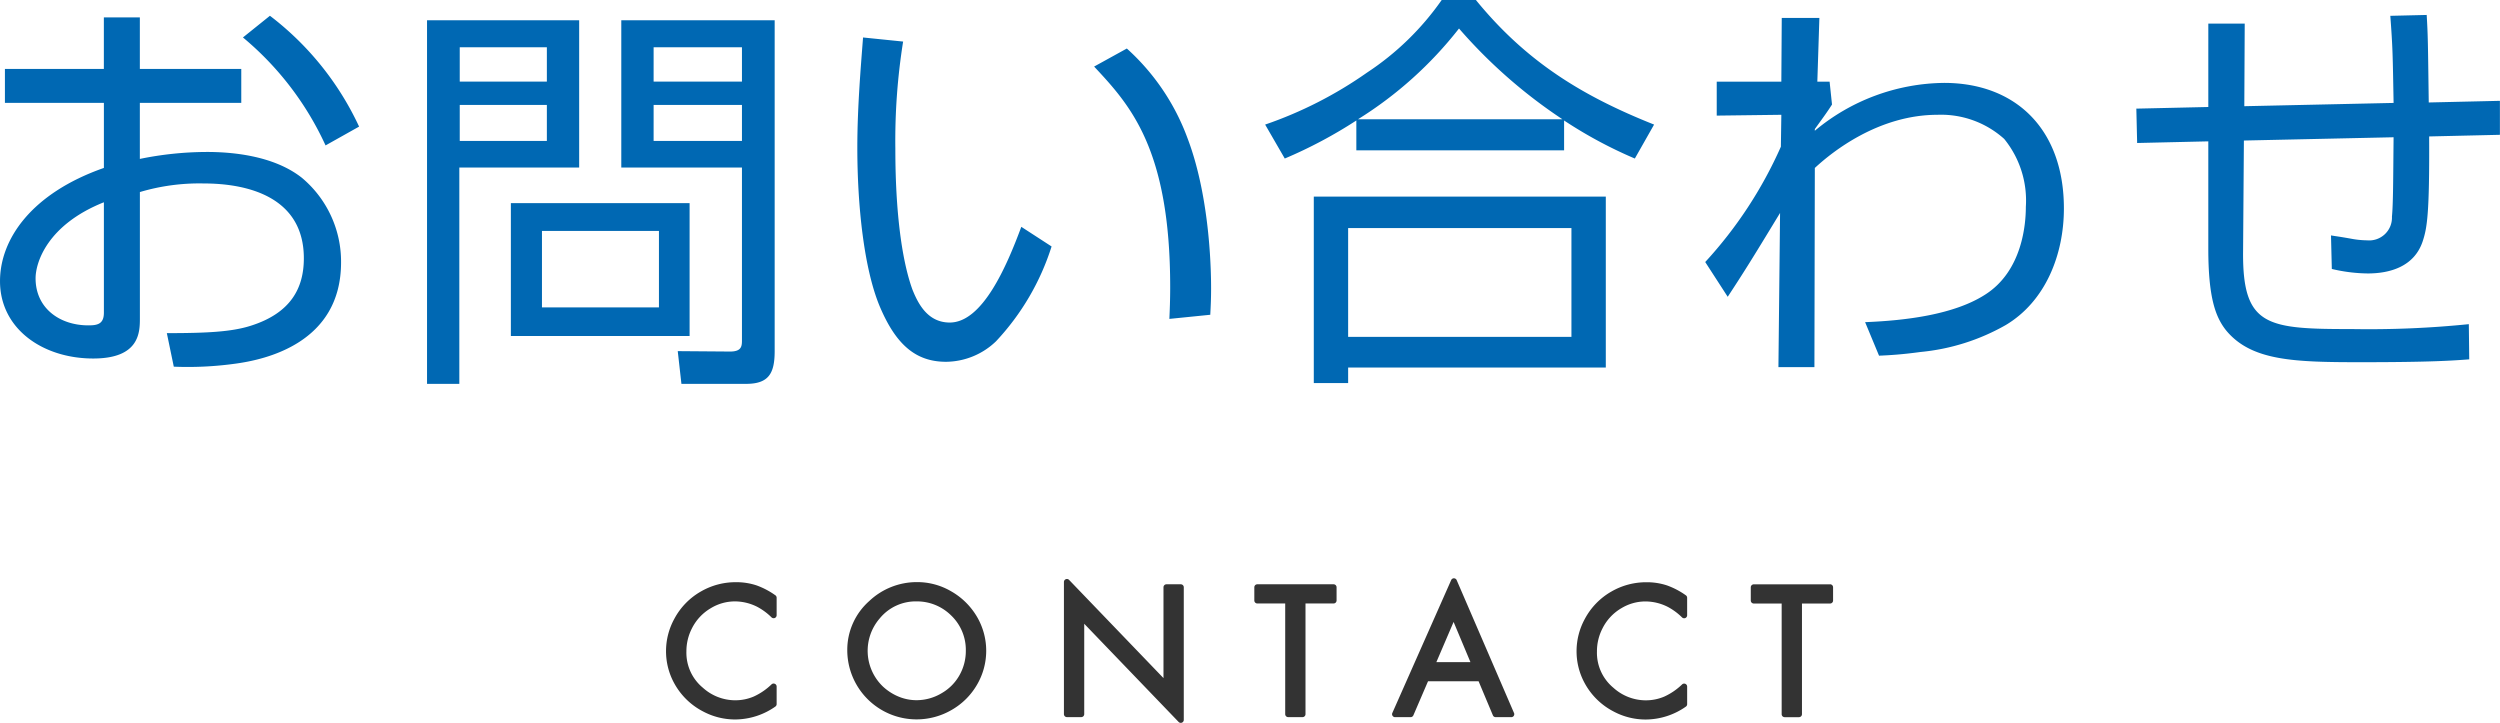
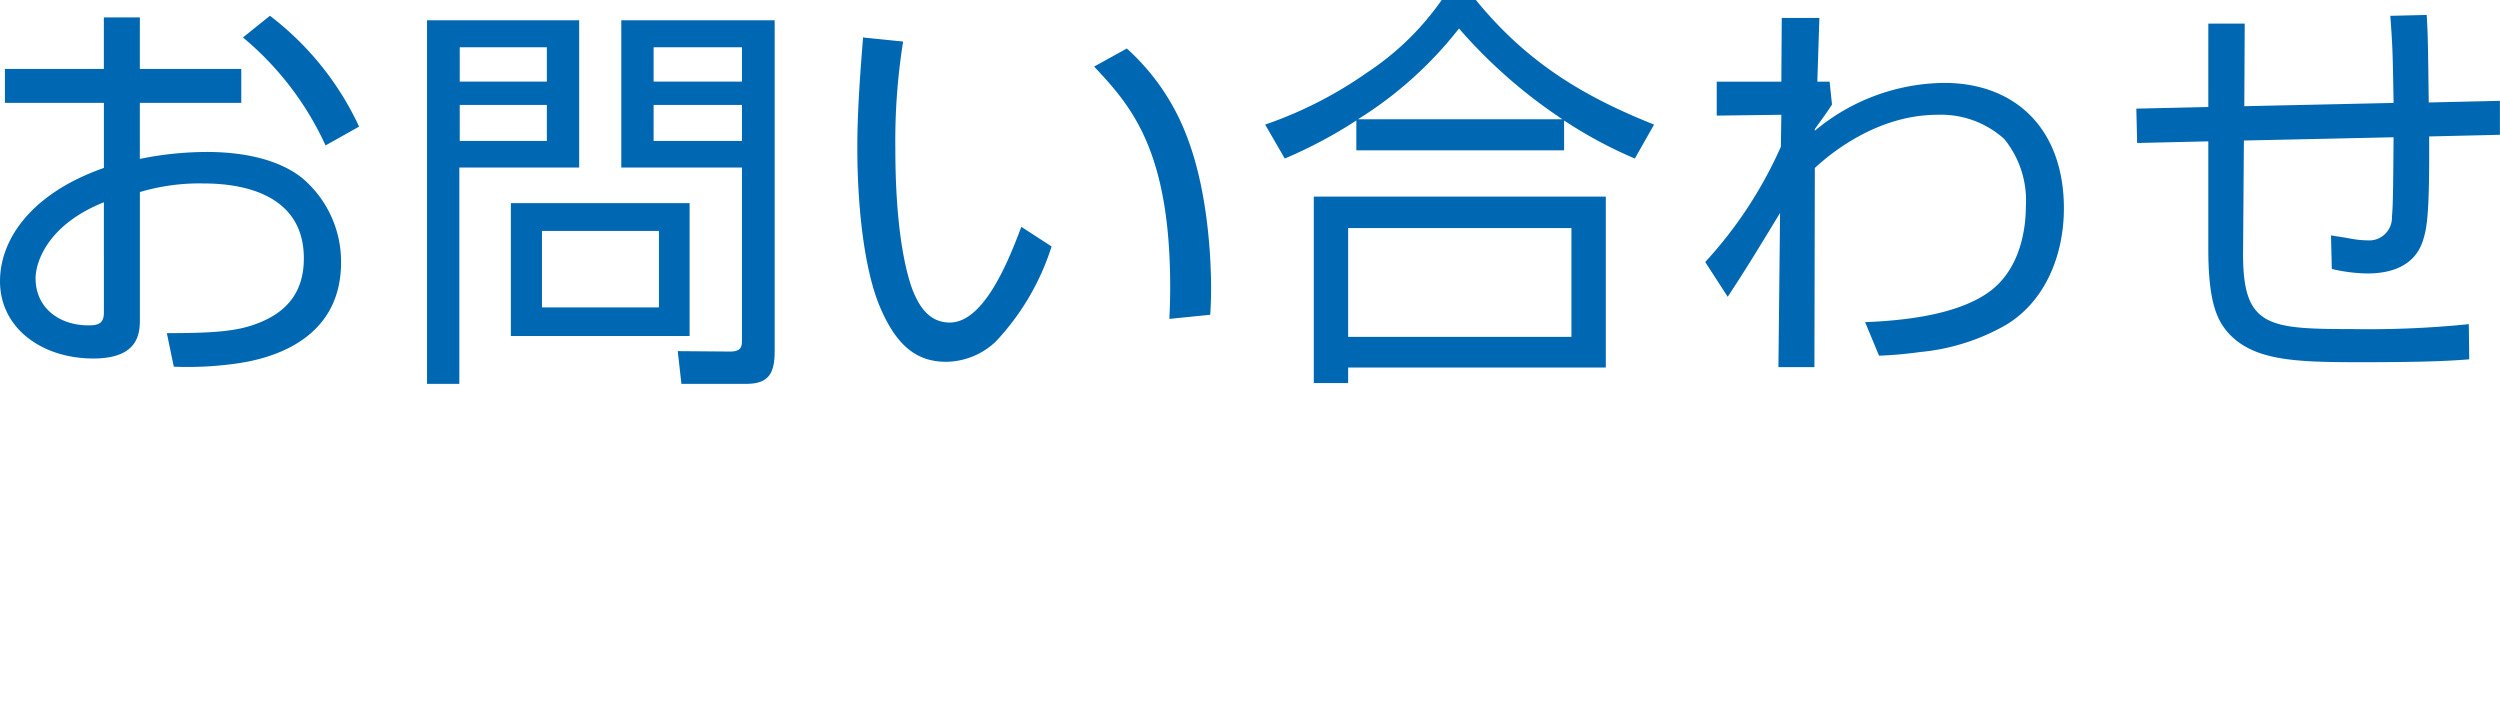
<svg xmlns="http://www.w3.org/2000/svg" id="h3_contact_title.svg" width="207.813" height="60.094" viewBox="0 0 207.813 60.094">
  <defs>
    <style>
      .cls-1 {
        fill: #333;
      }

      .cls-1, .cls-2 {
        fill-rule: evenodd;
      }

      .cls-2 {
        fill: #0068b3;
      }
    </style>
  </defs>
-   <path id="シェイプ_6" data-name="シェイプ 6" class="cls-1" d="M554.708,134.464a3.859,3.859,0,0,1,2.01-.567,4.145,4.145,0,0,1,1.842.446,5.049,5.049,0,0,1,1.2.884,0.248,0.248,0,0,0,.172.068,0.259,0.259,0,0,0,.1-0.019,0.249,0.249,0,0,0,.151-0.228v-1.46a0.246,0.246,0,0,0-.107-0.2,6.421,6.421,0,0,0-1.591-.831,5.319,5.319,0,0,0-1.686-.256,5.767,5.767,0,0,0-2.9.766,5.691,5.691,0,0,0-2.219,2.276,5.592,5.592,0,0,0-.691,2.691,5.521,5.521,0,0,0,.651,2.611,5.72,5.72,0,0,0,2.437,2.405,5.657,5.657,0,0,0,2.66.662,5.849,5.849,0,0,0,3.337-1.071,0.246,0.246,0,0,0,.109-0.2v-1.468a0.246,0.246,0,0,0-.151-0.226,0.24,0.24,0,0,0-.1-0.021,0.249,0.249,0,0,0-.171.067,5.285,5.285,0,0,1-1.473,1.009,3.9,3.9,0,0,1-1.561.315,4.018,4.018,0,0,1-2.669-1.037,3.773,3.773,0,0,1-1.375-3.027,4.151,4.151,0,0,1,.455-1.906A4.031,4.031,0,0,1,554.708,134.464Zm22.116,0.69a5.83,5.83,0,0,0-2.142-2.1,5.574,5.574,0,0,0-2.845-.76,5.749,5.749,0,0,0-3.954,1.573,5.412,5.412,0,0,0-1.828,4.067,5.759,5.759,0,0,0,5.724,5.771,5.811,5.811,0,0,0,2.989-.807,5.706,5.706,0,0,0,2.048-2.035A5.59,5.59,0,0,0,576.824,135.154Zm-5.029,6.956a3.9,3.9,0,0,1-1.262-.217,4.341,4.341,0,0,1-1.508-.913,4.112,4.112,0,0,1-.277-5.663,3.867,3.867,0,0,1,3.084-1.42,4.023,4.023,0,0,1,2.83,1.142,3.96,3.96,0,0,1,1.247,2.968A4.08,4.08,0,0,1,575.4,140a3.939,3.939,0,0,1-1.489,1.521A4.063,4.063,0,0,1,571.795,142.11Zm21.984-9.635h-1.19a0.248,0.248,0,0,0-.249.248v7.55l-7.847-8.162a0.248,0.248,0,0,0-.18-0.076,0.243,0.243,0,0,0-.092.018,0.246,0.246,0,0,0-.157.229v10.987a0.247,0.247,0,0,0,.249.247h1.19a0.248,0.248,0,0,0,.249-0.247v-7.512l7.847,8.162a0.249,0.249,0,0,0,.428-0.171V132.723A0.248,0.248,0,0,0,593.779,132.475Zm12.7,0h-6.339a0.248,0.248,0,0,0-.249.248v1.1a0.248,0.248,0,0,0,.249.247h2.318v9.2a0.247,0.247,0,0,0,.249.247h1.19a0.247,0.247,0,0,0,.248-0.247v-9.2h2.334a0.249,0.249,0,0,0,.249-0.247v-1.1A0.249,0.249,0,0,0,606.483,132.475Zm15,10.7-4.768-11.048a0.251,0.251,0,0,0-.228-0.15h0a0.249,0.249,0,0,0-.228.148l-4.892,11.048a0.246,0.246,0,0,0,.019.235,0.249,0.249,0,0,0,.209.112h1.291a0.251,0.251,0,0,0,.229-0.15l1.218-2.832h4.205l1.188,2.83a0.249,0.249,0,0,0,.23.152h1.3a0.246,0.246,0,0,0,.207-0.111A0.25,0.25,0,0,0,621.478,143.171Zm-6.456-4.229,1.433-3.342,1.4,3.342h-2.836Zm15.373-4.478a3.859,3.859,0,0,1,2.01-.567,4.148,4.148,0,0,1,1.842.446,5.049,5.049,0,0,1,1.2.884,0.247,0.247,0,0,0,.171.068,0.264,0.264,0,0,0,.1-0.019,0.248,0.248,0,0,0,.15-0.228v-1.46a0.248,0.248,0,0,0-.106-0.2,6.426,6.426,0,0,0-1.592-.831,5.308,5.308,0,0,0-1.685-.256,5.77,5.77,0,0,0-2.9.766,5.7,5.7,0,0,0-2.218,2.276,5.592,5.592,0,0,0-.691,2.691,5.521,5.521,0,0,0,.651,2.611,5.72,5.72,0,0,0,2.437,2.405,5.657,5.657,0,0,0,2.66.662,5.849,5.849,0,0,0,3.337-1.071,0.245,0.245,0,0,0,.108-0.2v-1.468a0.249,0.249,0,0,0-.419-0.18,5.3,5.3,0,0,1-1.473,1.009,3.9,3.9,0,0,1-1.561.315,4.016,4.016,0,0,1-2.669-1.037,3.774,3.774,0,0,1-1.376-3.027,4.152,4.152,0,0,1,.456-1.906A4.031,4.031,0,0,1,630.4,134.464Zm17.351-1.989h-6.339a0.249,0.249,0,0,0-.249.248v1.1a0.249,0.249,0,0,0,.249.247h2.318v9.2a0.247,0.247,0,0,0,.249.247h1.19a0.248,0.248,0,0,0,.249-0.247v-9.2h2.333A0.248,0.248,0,0,0,648,133.82v-1.1A0.248,0.248,0,0,0,647.746,132.475Z" transform="translate(-495.625 -83.906)" />
  <path id="お問い合わせ" class="cls-2" d="M504.261,89.637h-8.227v2.822h8.227v5.406c-6.018,2.108-8.635,5.915-8.635,9.417,0,3.943,3.535,6.425,7.751,6.425,3.876,0,3.876-2.21,3.876-3.365V99.87a17.31,17.31,0,0,1,5.3-.714c3.842,0,8.329,1.224,8.329,6.221,0,2.482-1.088,4.556-4.419,5.609-1.6.51-3.672,0.612-6.97,0.612l0.578,2.788a28.616,28.616,0,0,0,5.032-.238c2.617-.34,8.873-1.734,8.873-8.431a9.088,9.088,0,0,0-3.264-7.037c-2.414-1.9-5.983-2.142-7.887-2.142a27.9,27.9,0,0,0-5.575.578V92.458h8.431V89.637h-8.431V85.353h-2.992v4.284Zm0,20.262c0,0.951-.544,1.053-1.292,1.053-2.38,0-4.386-1.427-4.386-3.909,0-1.326.986-4.454,5.678-6.323V109.9Zm11.559-22.88a25.415,25.415,0,0,1,6.867,8.975l2.788-1.564a24.62,24.62,0,0,0-7.412-9.213Zm44.2-1.428H547.27V97.83H557.3v14.312c0,0.51,0,.986-0.986.986l-4.351-.034,0.306,2.72h5.371c1.87,0,2.38-.85,2.38-2.72v-27.5Zm-2.72,5.1h-7.343V87.835H557.3v2.856Zm0,4.93h-7.343V92.628H557.3V95.62Zm-4.351,5.168H538.091v11.048h14.857V100.788Zm-2.55,8.669h-9.723V103.1H550.4v6.358ZM531.122,85.591v30.223h2.685V97.83h9.961V85.591H531.122Zm9.961,5.1h-7.242V87.835h7.242v2.856Zm0,4.93h-7.242V92.628h7.242V95.62Zm26.283-8.6c-0.17,2.244-.476,5.779-0.476,9.145,0,4.793.544,10.063,1.87,13.225,1.325,3.127,2.957,4.589,5.507,4.589a6.067,6.067,0,0,0,4.148-1.7,20.6,20.6,0,0,0,4.623-7.887l-2.516-1.632c-1.224,3.3-3.229,7.956-5.949,7.956-1.87,0-2.652-1.632-3.094-2.72-0.714-1.938-1.428-5.644-1.428-11.729a52.342,52.342,0,0,1,.646-8.907Zm28.863,23.05c0.034-.646.068-1.258,0.068-2.176,0-.884,0-7.309-1.938-12.443a18.708,18.708,0,0,0-5.066-7.513l-2.719,1.5c2.991,3.2,6.323,6.833,6.323,18.324,0,1.088-.034,1.87-0.068,2.652Zm29.41-16.149a36.654,36.654,0,0,0,5.882,3.162l1.6-2.822c-5.984-2.38-10.641-5.236-14.823-10.369h-2.822a22.959,22.959,0,0,1-6.221,6.051,33.825,33.825,0,0,1-8.465,4.318l1.632,2.822a38.281,38.281,0,0,0,5.949-3.162V96.4h17.27V93.92Zm-17.134-.1a32.337,32.337,0,0,0,8.4-7.547,42.341,42.341,0,0,0,8.6,7.547h-17Zm-3.671,6.426v15.5h2.855v-1.292h21.418v-14.21H604.834Zm21.417,11.66H607.689v-9.043h18.562V111.9Zm25.569,1.564c0.85-.034,1.938-0.1,3.434-0.306a17.662,17.662,0,0,0,7.105-2.244c3.3-1.971,4.828-5.847,4.828-9.689,0-6.595-4.012-10.436-9.961-10.436a17.022,17.022,0,0,0-10.743,3.978V94.634c0.714-.986,1.088-1.5,1.428-2.04l-0.2-1.9h-1.02l0.17-5.3h-3.128l-0.034,5.3h-5.371v2.822l5.371-.068L643.661,96.1a35.178,35.178,0,0,1-6.289,9.587l1.87,2.89c1.359-2.074,1.937-2.992,4.351-6.97l-0.136,12.817h2.992l0.034-16.556c1.5-1.394,5.337-4.42,10.2-4.42a7.845,7.845,0,0,1,5.541,2.006,8.112,8.112,0,0,1,1.8,5.643c0,1.394-.272,5.338-3.4,7.31-2.549,1.632-6.493,2.142-9.961,2.278Zm42.5-28.251c0.2,2.72.2,3.162,0.272,7.241l-12.409.272,0.034-6.867h-3.026V92.8l-5.983.136,0.068,2.856,5.915-.136v8.907c0,4.046.578,5.712,1.53,6.867,2.108,2.482,5.643,2.584,11.185,2.584,5.779,0,7.649-.136,8.975-0.238l-0.034-2.924a82.136,82.136,0,0,1-9.689.408c-7.071,0-9.111-.2-9.077-6.357l0.068-9.315,12.443-.272c-0.034,3.57-.034,5.575-0.136,6.595a1.893,1.893,0,0,1-2.074,1.972,7.389,7.389,0,0,1-1.326-.136c-1.122-.2-1.258-0.2-1.666-0.272l0.068,2.788a13.432,13.432,0,0,0,2.992.374c1.8,0,3.841-.544,4.555-2.652,0.374-1.122.578-2.278,0.544-8.737l5.882-.136V92.288l-5.916.136c-0.068-5.133-.068-5.507-0.17-7.275Z" transform="translate(-495.625 -83.906)" />
</svg>